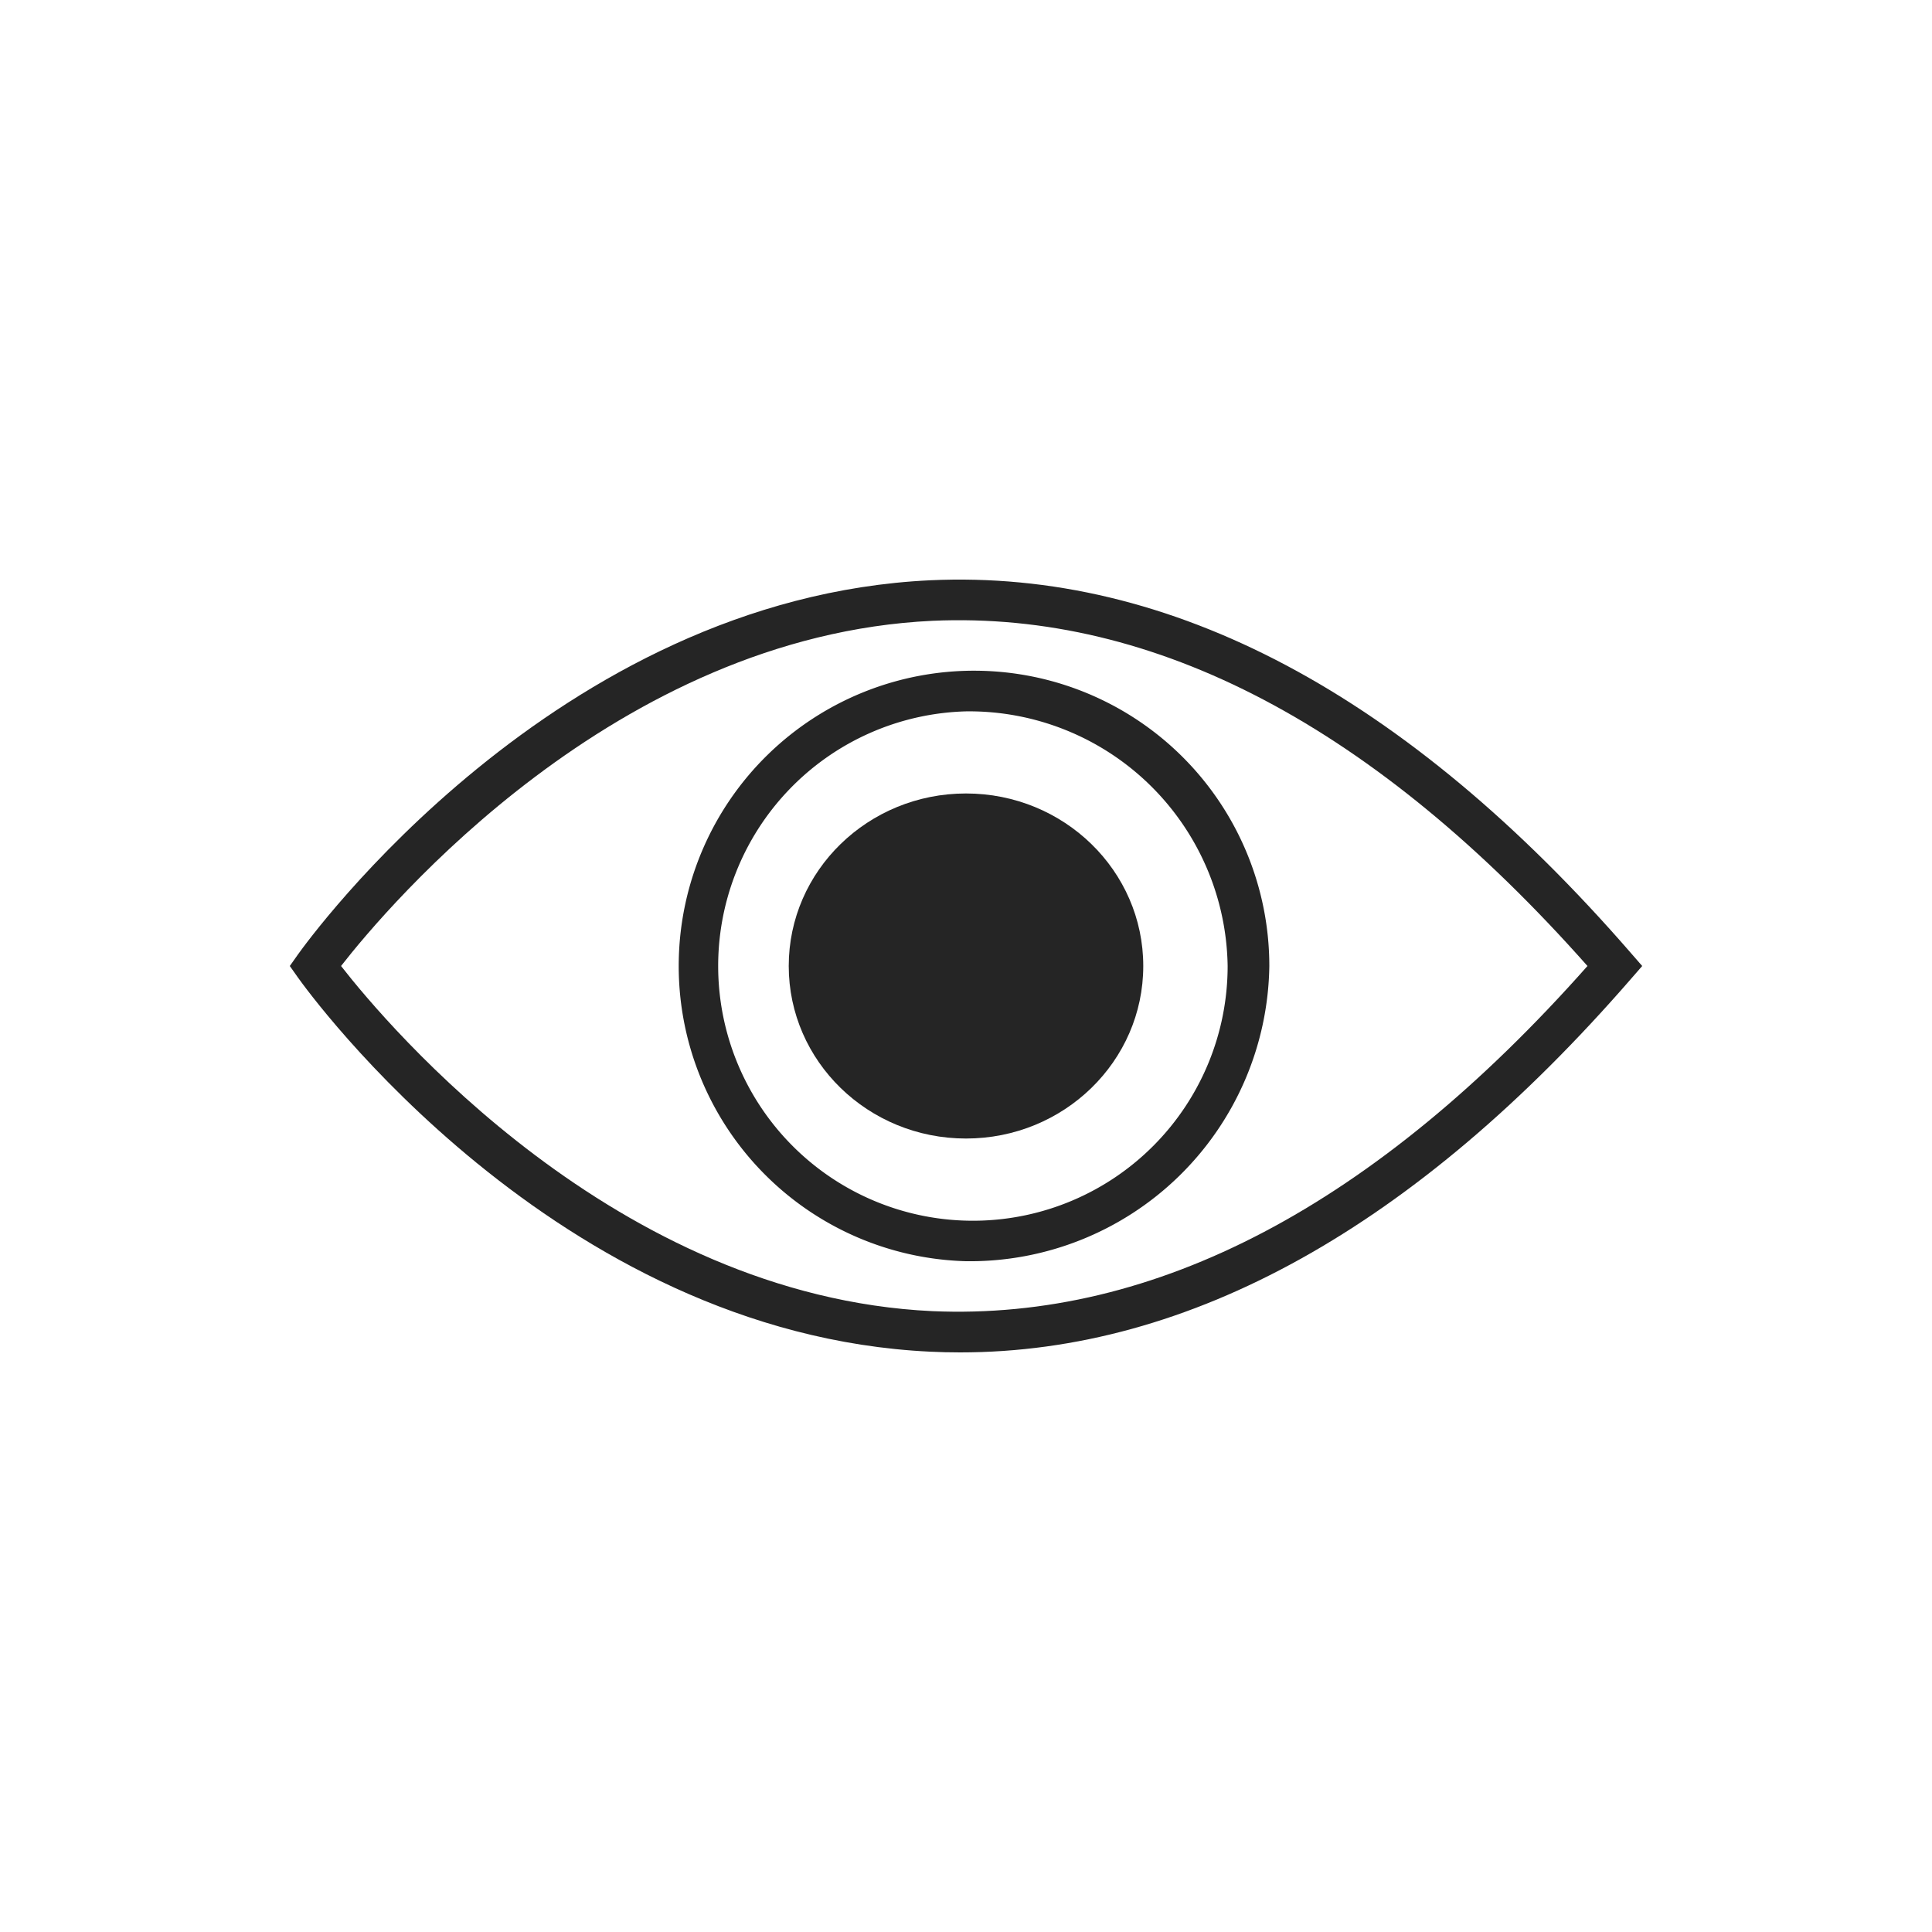
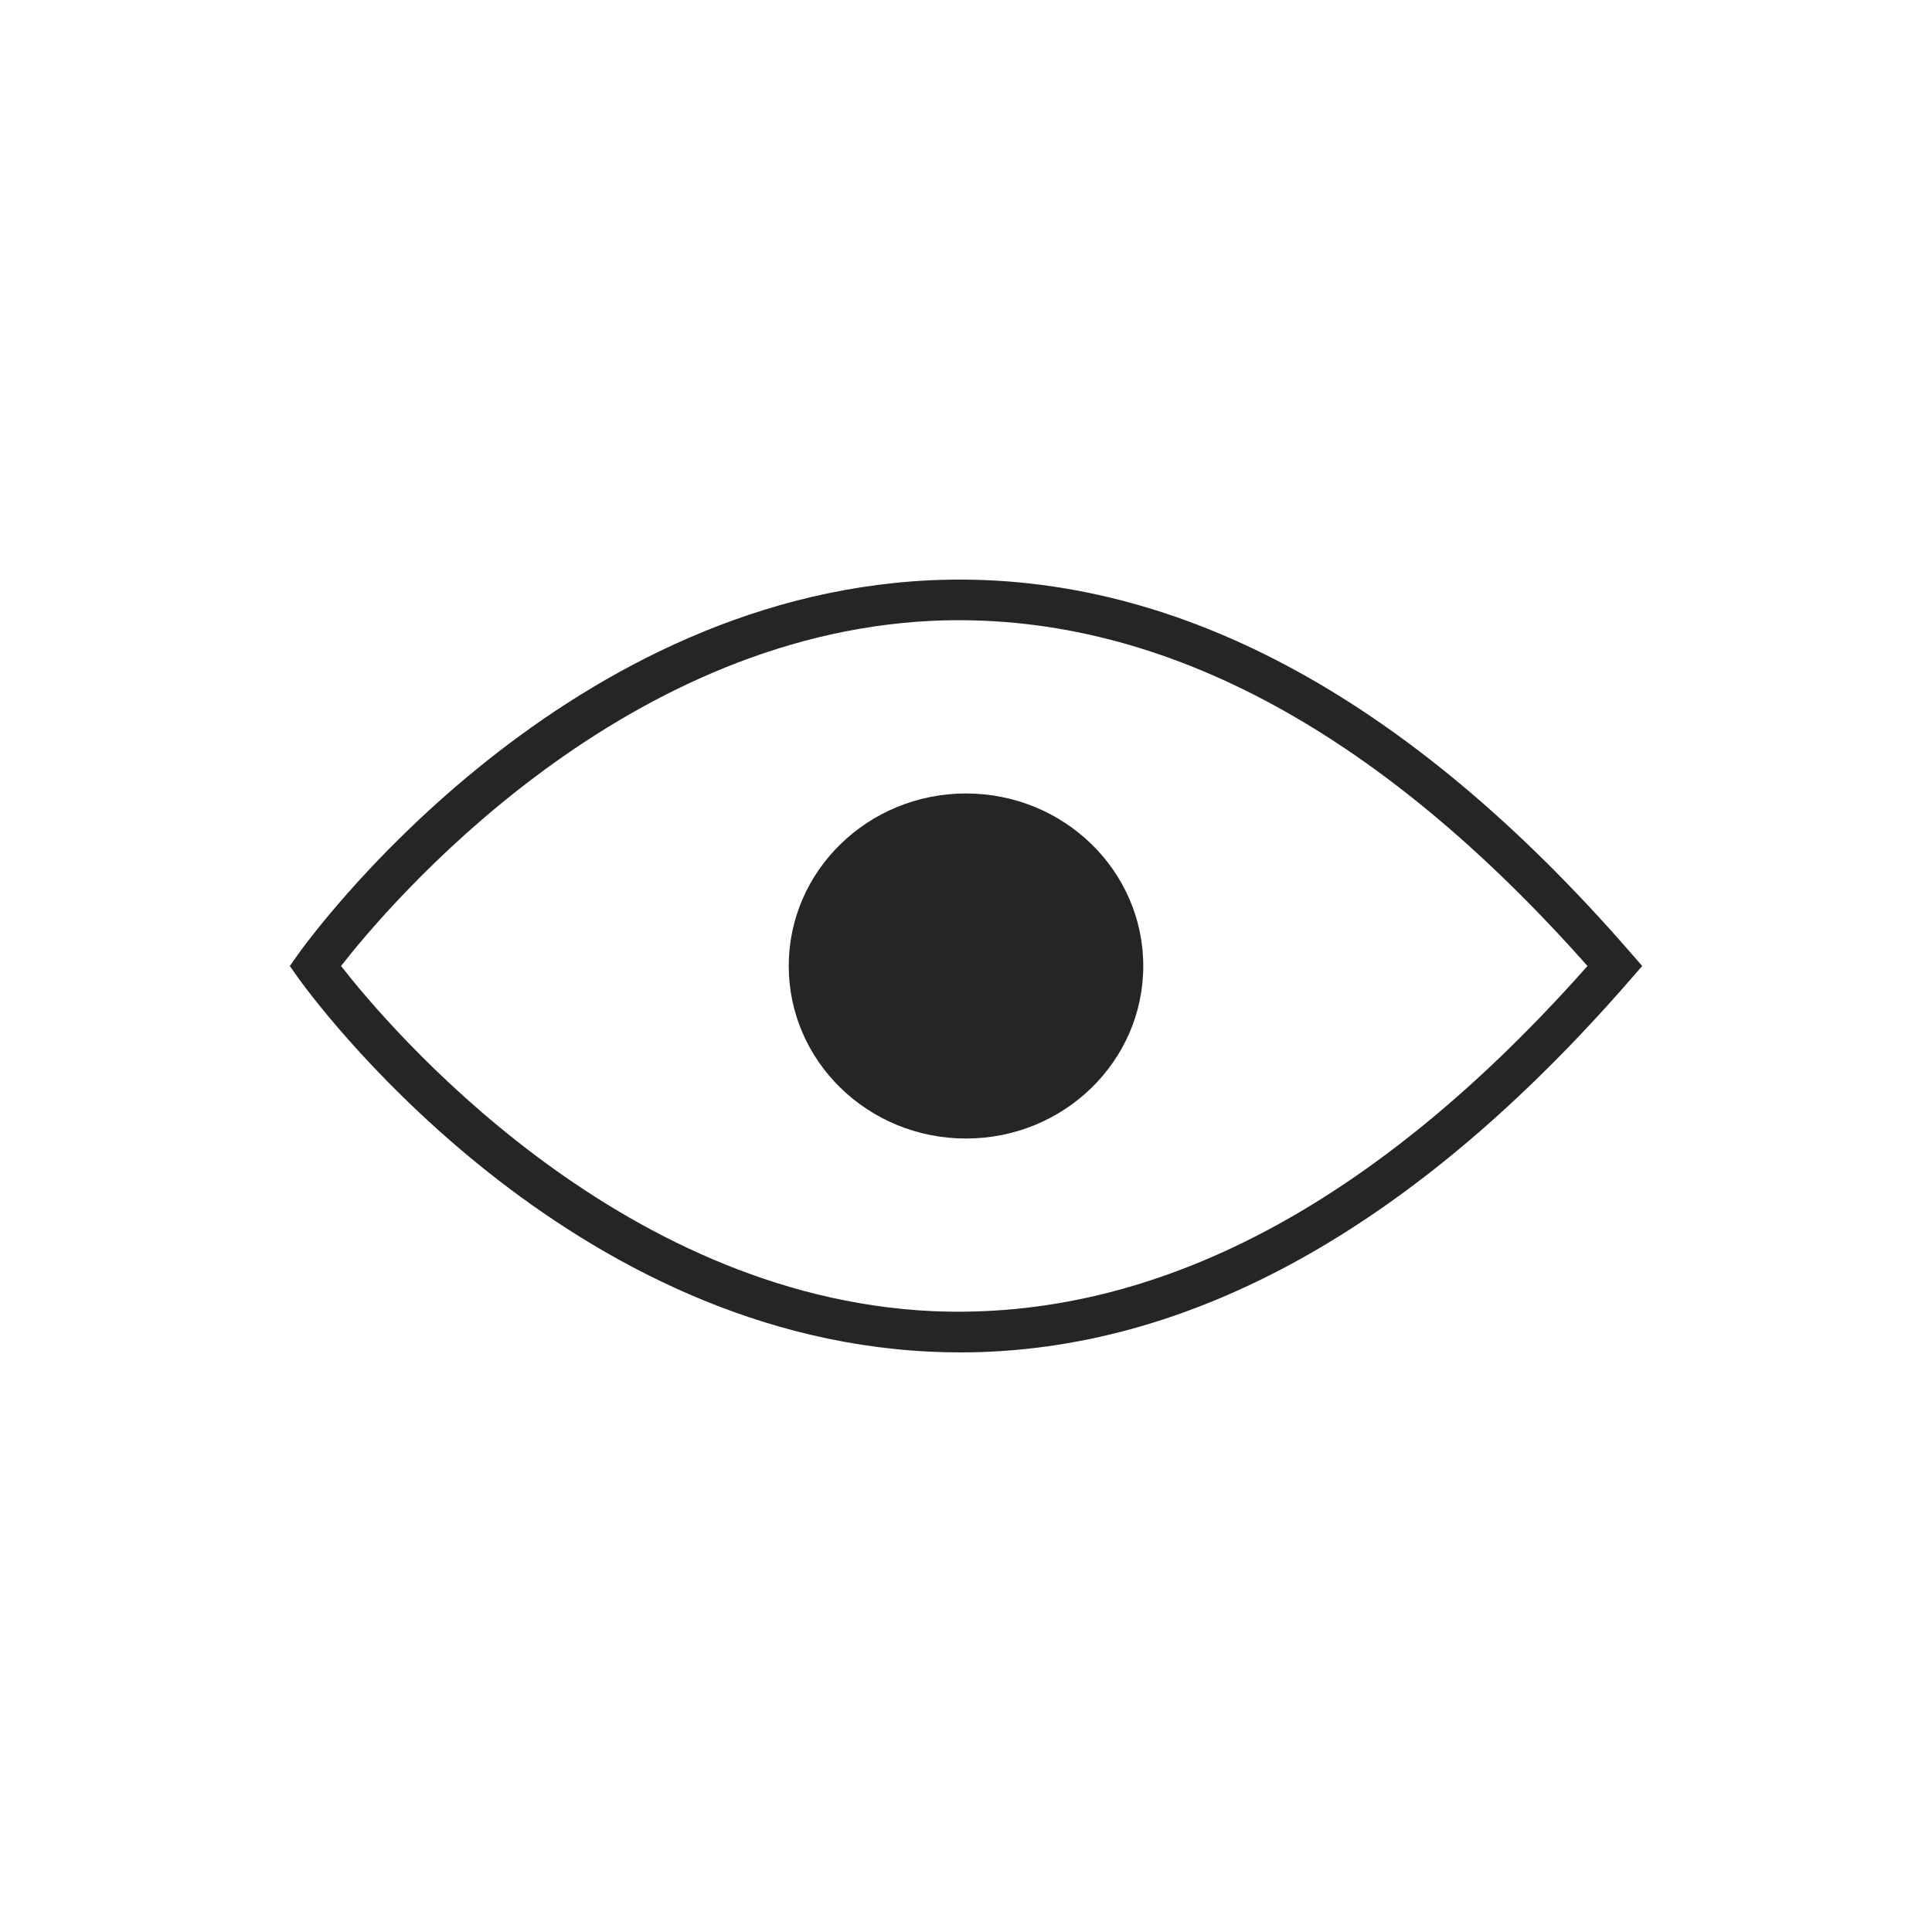
<svg xmlns="http://www.w3.org/2000/svg" viewBox="0 0 40 40">
  <defs>
    <style>.cls-1{fill:#252525;}</style>
  </defs>
  <g id="Visaul_test" data-name="Visaul test">
    <path class="cls-1" d="M19.879,28q-.311,0-.622-.015C11.49,27.616,6.383,20.54,6.169,20.239L6,20l.169-.239c.214-.3,5.321-7.378,13.088-7.747,4.977-.231,9.857,2.36,14.507,7.715L34,20l-.236.271C29.308,25.4,24.64,28,19.879,28ZM7.061,20c.963,1.235,5.683,6.838,12.244,7.146,4.611.2,9.169-2.187,13.562-7.146-4.393-4.959-8.952-7.353-13.562-7.147C12.744,13.162,8.024,18.765,7.061,20Z" />
-     <path class="cls-1" d="M20,26.112A6.114,6.114,0,1,1,26.28,20,6.2,6.2,0,0,1,20,26.112Zm0-11.384A5.274,5.274,0,1,0,25.417,20,5.352,5.352,0,0,0,20,14.728Z" />
    <ellipse class="cls-1" cx="20" cy="20" rx="3.67" ry="3.572" />
  </g>
</svg>